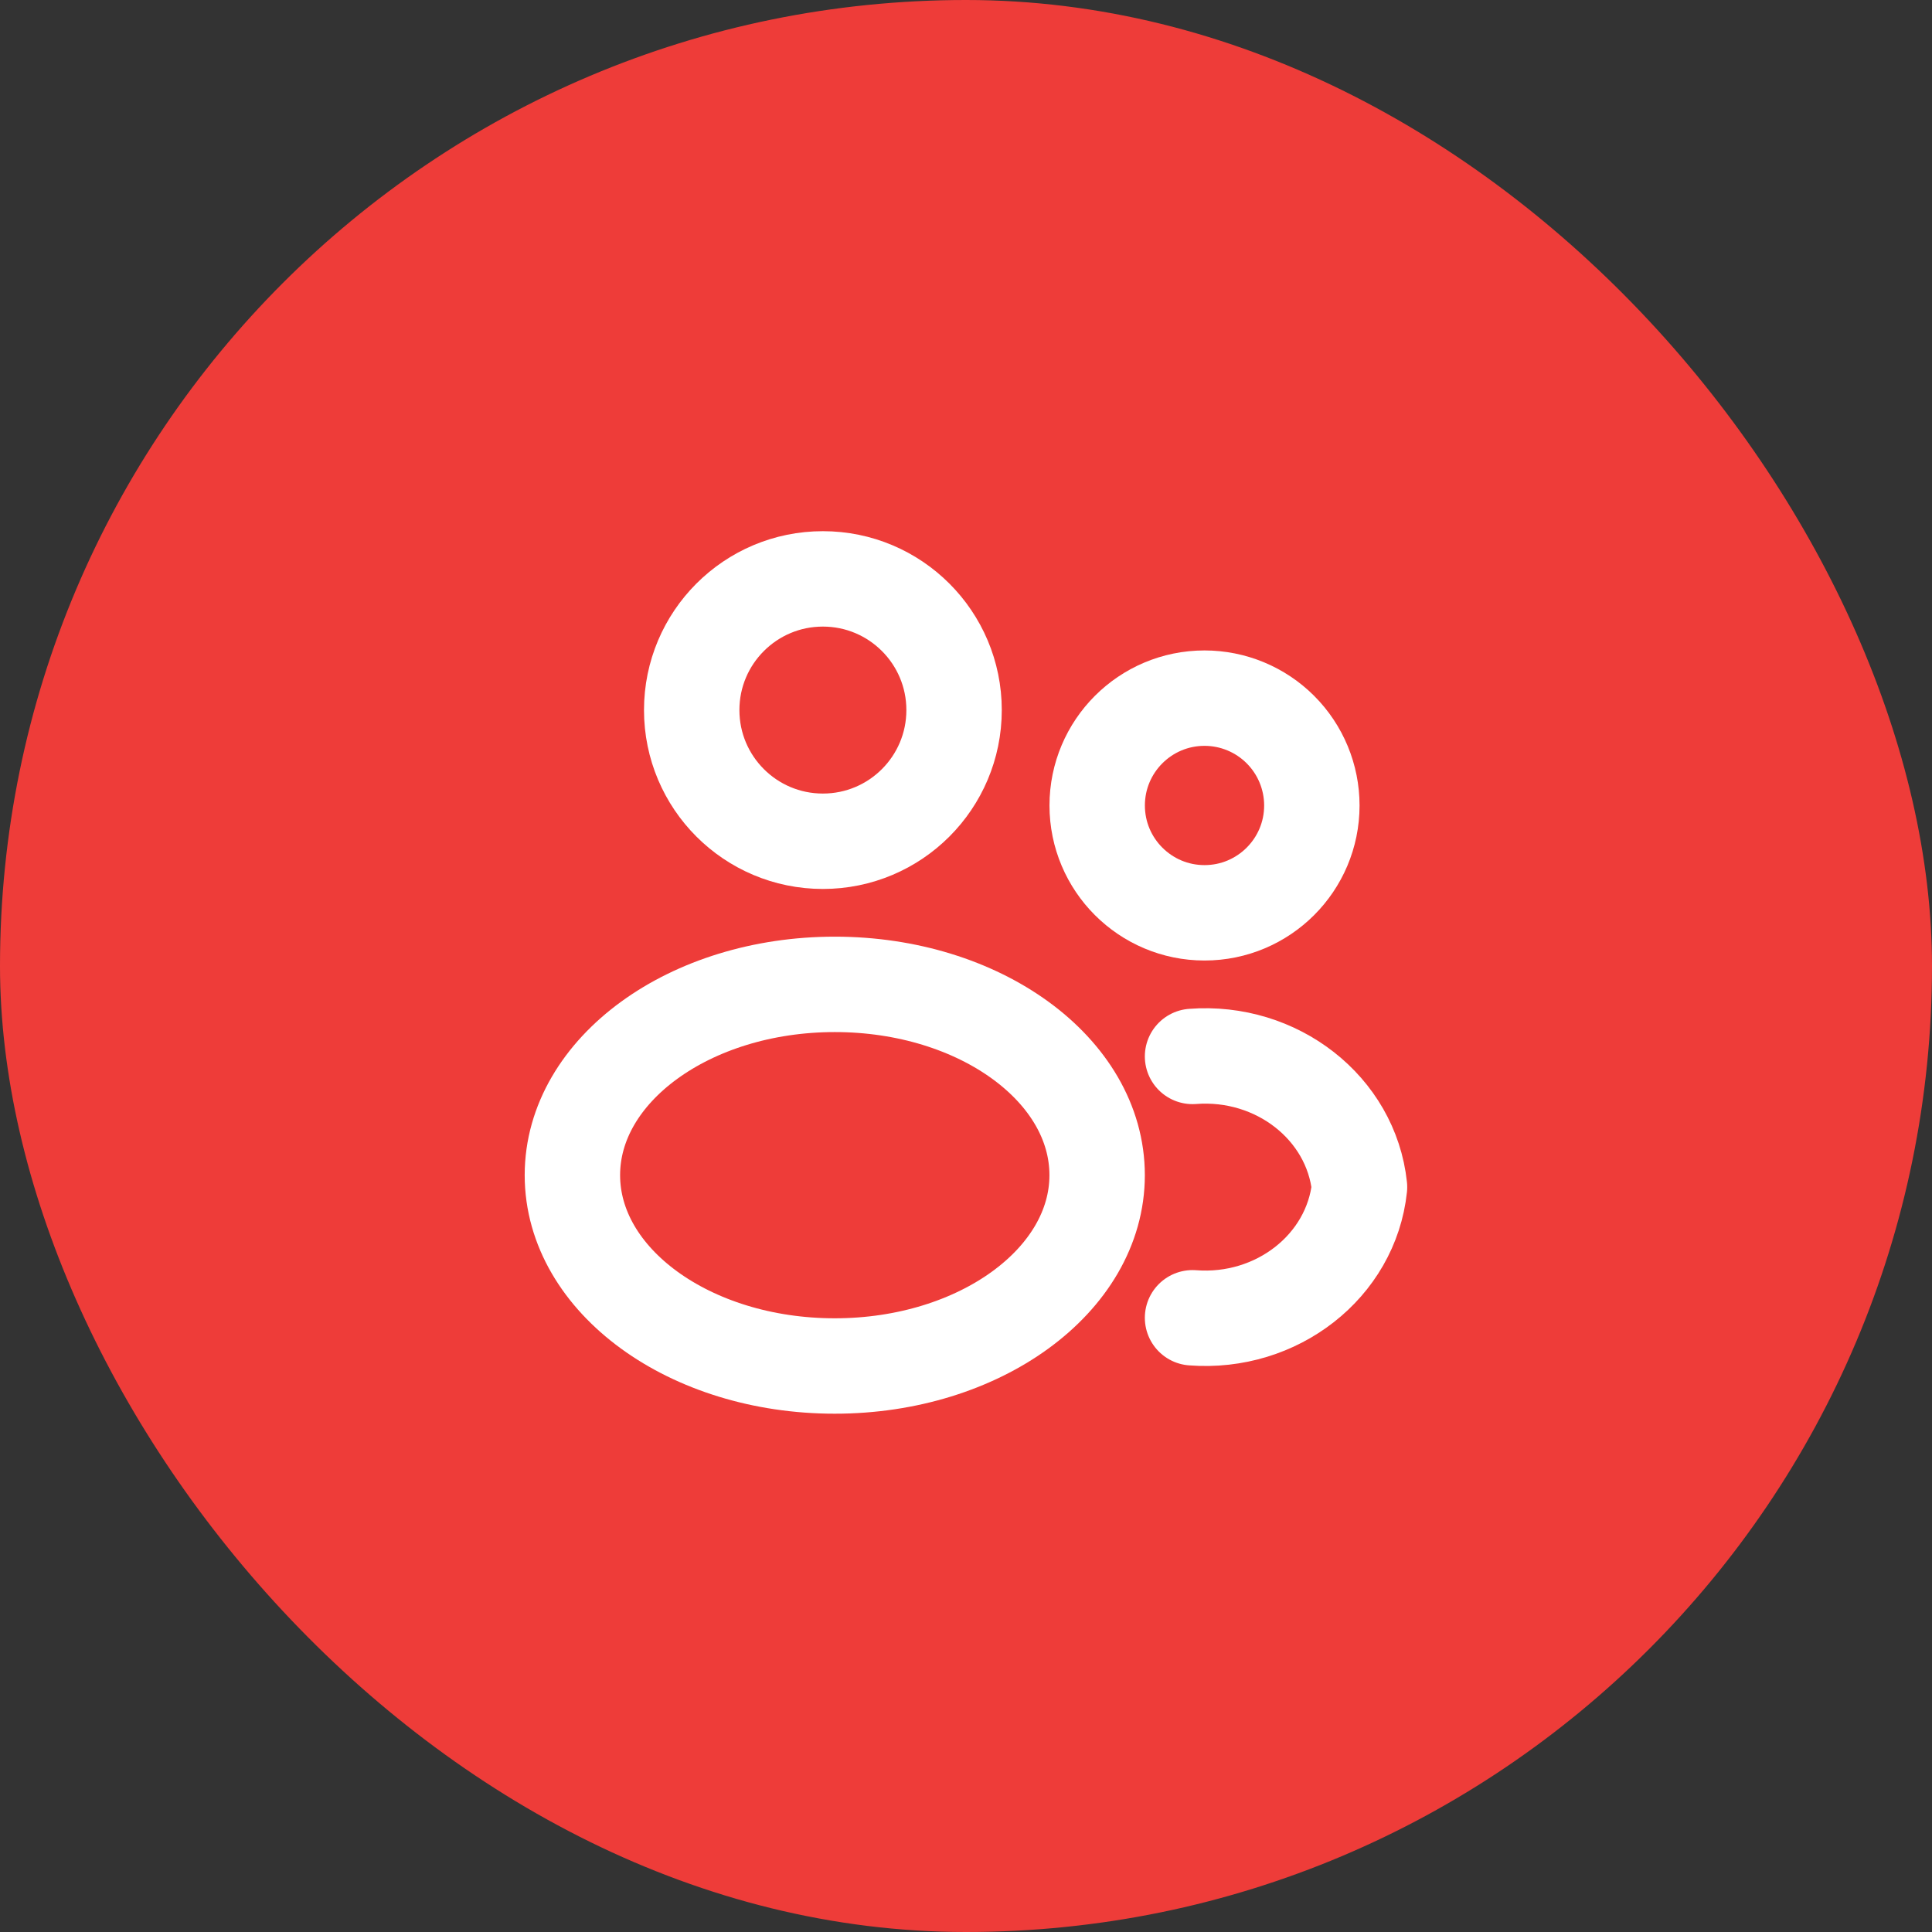
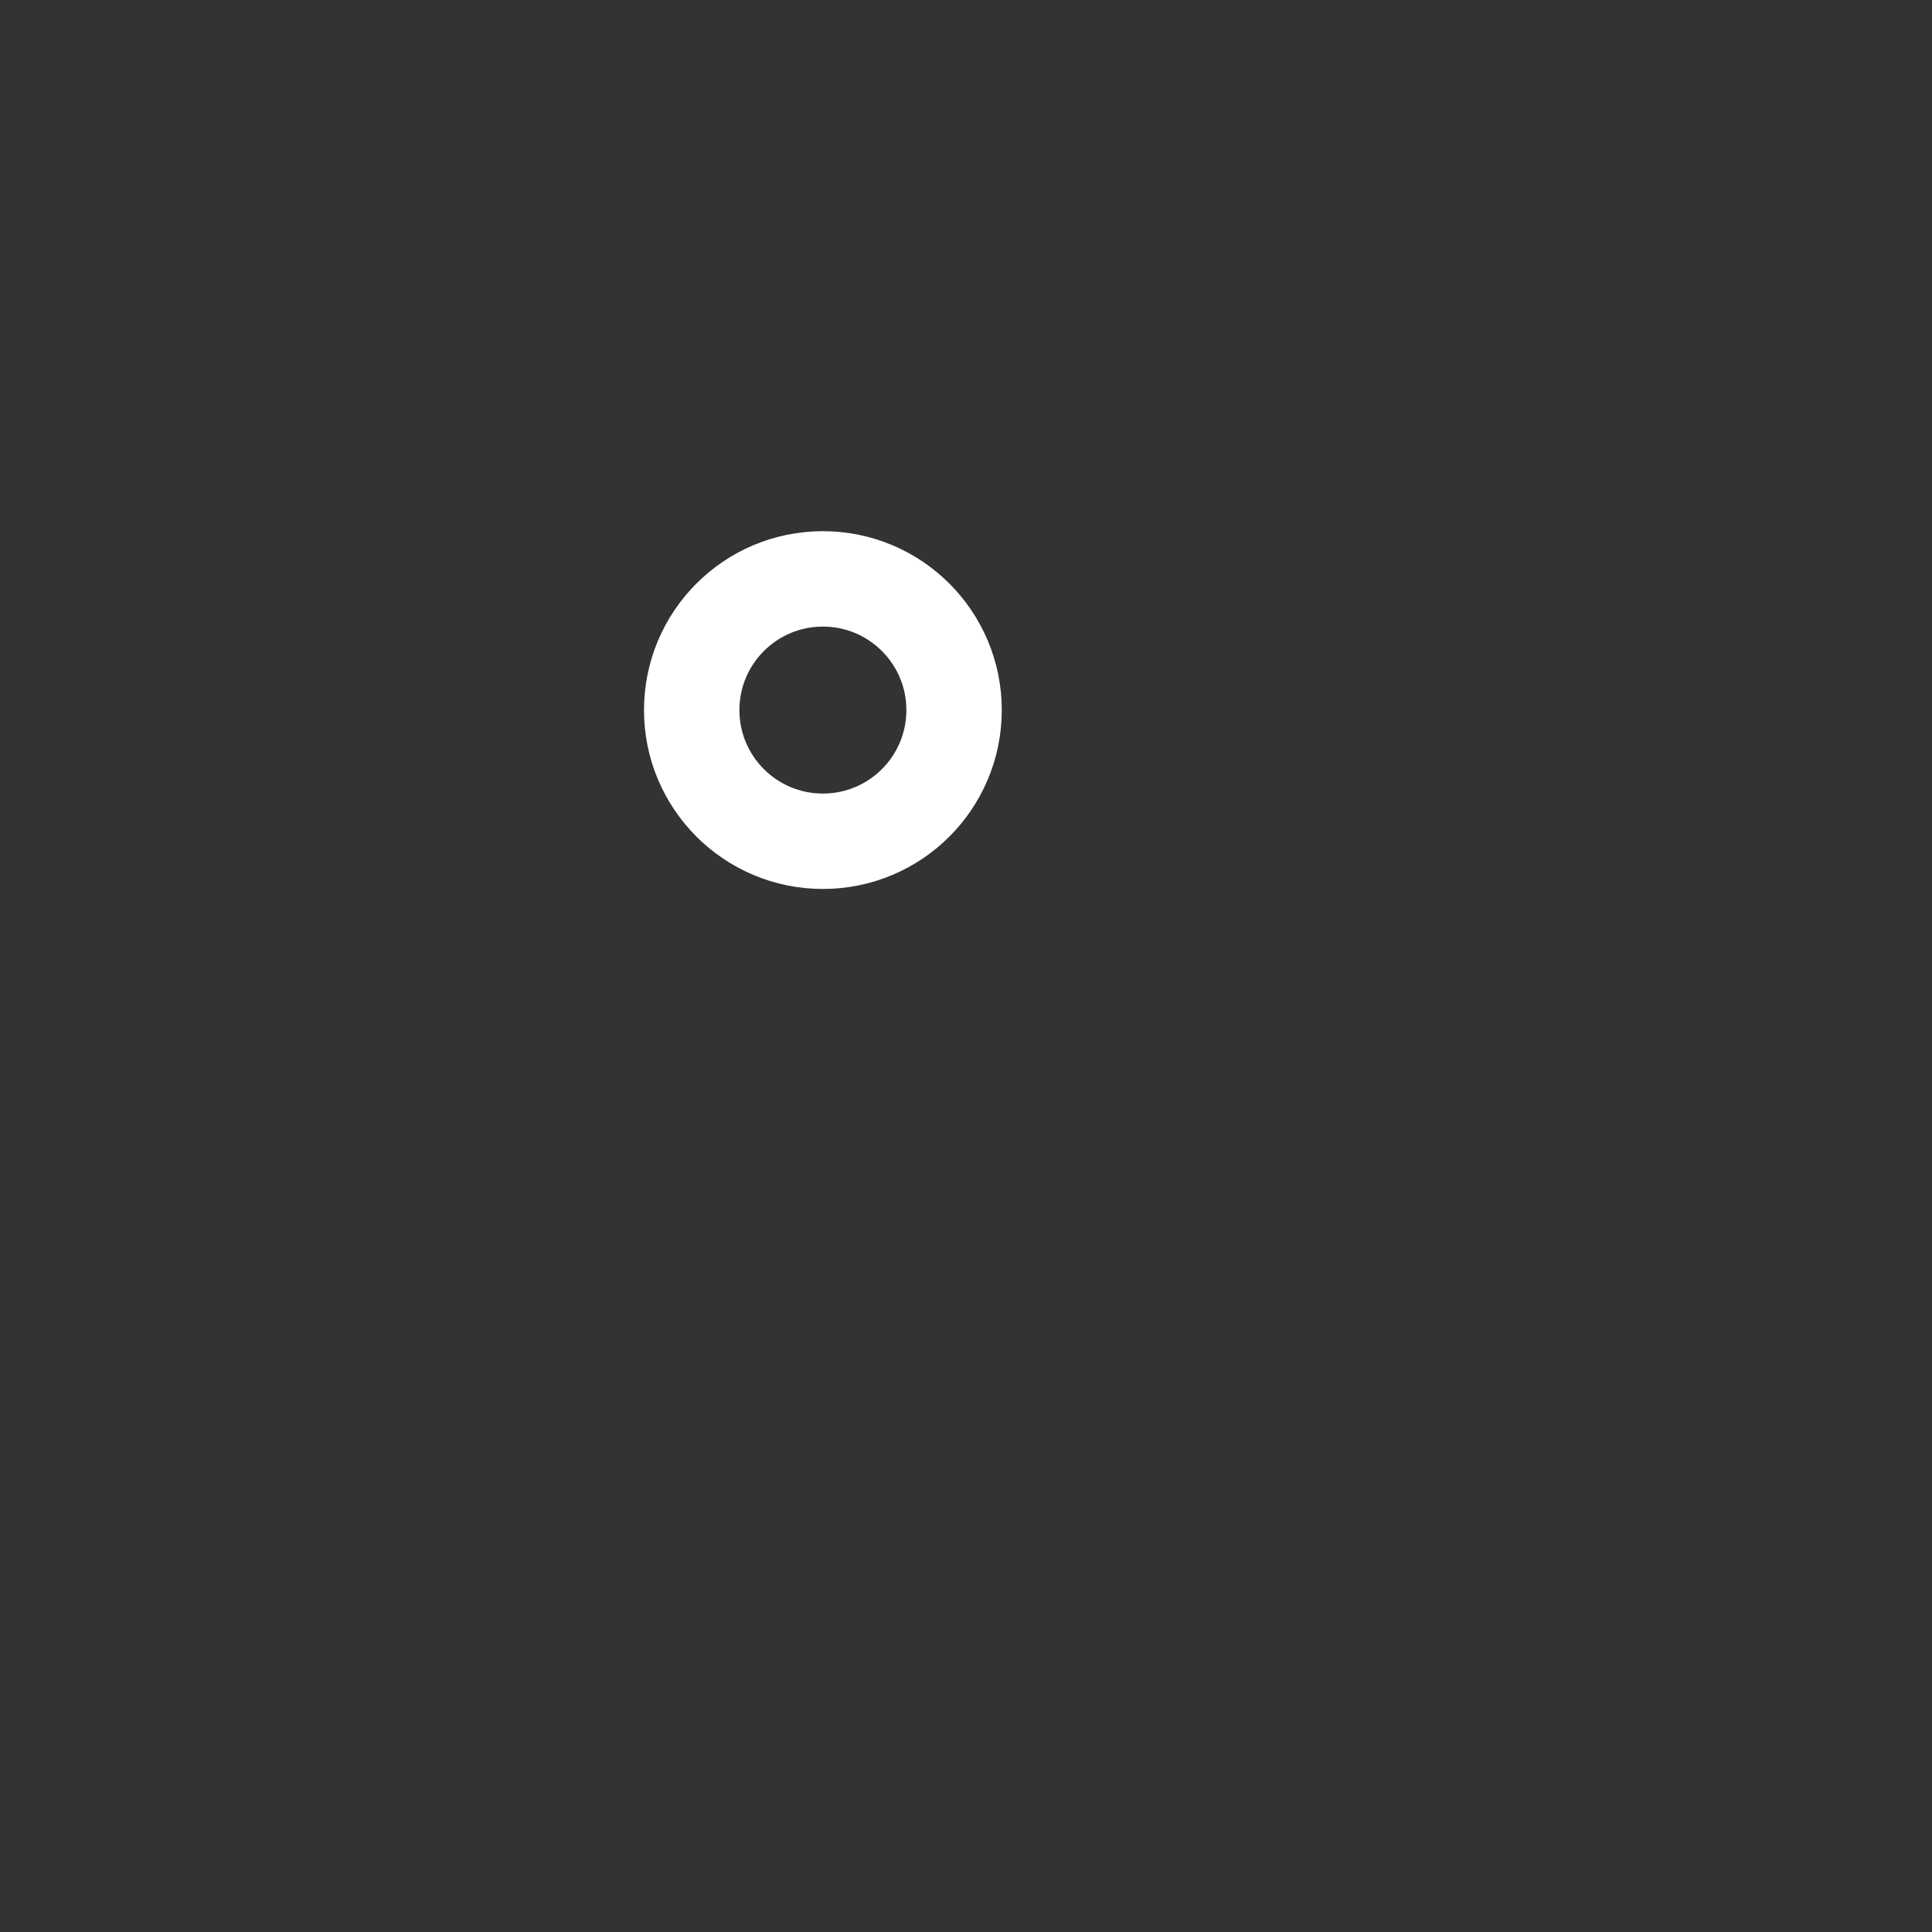
<svg xmlns="http://www.w3.org/2000/svg" width="81" height="81" viewBox="0 0 81 81" fill="none">
  <rect x="0" y="0" width="81" height="81" fill="#333333" stroke="none" />
-   <rect width="81" height="81" rx="40.5" fill="#EE3C39" />
  <path fill-rule="evenodd" clip-rule="evenodd" d="M40 29.77C40 32.808 37.538 35.27 34.5 35.27C31.462 35.27 29 32.808 29 29.77C29 26.733 31.462 24.27 34.5 24.27C37.538 24.27 40 26.733 40 29.77Z" stroke="white" stroke-width="4" stroke-linecap="round" stroke-linejoin="round" />
-   <path fill-rule="evenodd" clip-rule="evenodd" d="M45.998 49.269C45.998 53.678 41.074 57.27 34.997 57.27C28.92 57.27 23.998 53.688 23.998 49.269C23.998 44.851 28.922 41.27 34.999 41.27C41.076 41.27 45.998 44.851 45.998 49.269Z" stroke="white" stroke-width="4" stroke-linecap="round" stroke-linejoin="round" />
-   <path fill-rule="evenodd" clip-rule="evenodd" d="M55 33.77C55 36.255 52.985 38.27 50.5 38.27C48.015 38.27 46 36.255 46 33.77C46 31.285 48.015 29.27 50.5 29.27C51.694 29.27 52.838 29.744 53.682 30.588C54.526 31.432 55 32.577 55 33.77Z" stroke="white" stroke-width="4" stroke-linecap="round" stroke-linejoin="round" />
-   <path d="M49.998 55.249C53.532 55.522 56.647 53.084 56.998 49.769C56.646 46.456 53.532 44.019 49.998 44.291" stroke="white" stroke-width="4" stroke-linecap="round" stroke-linejoin="round" />
</svg>